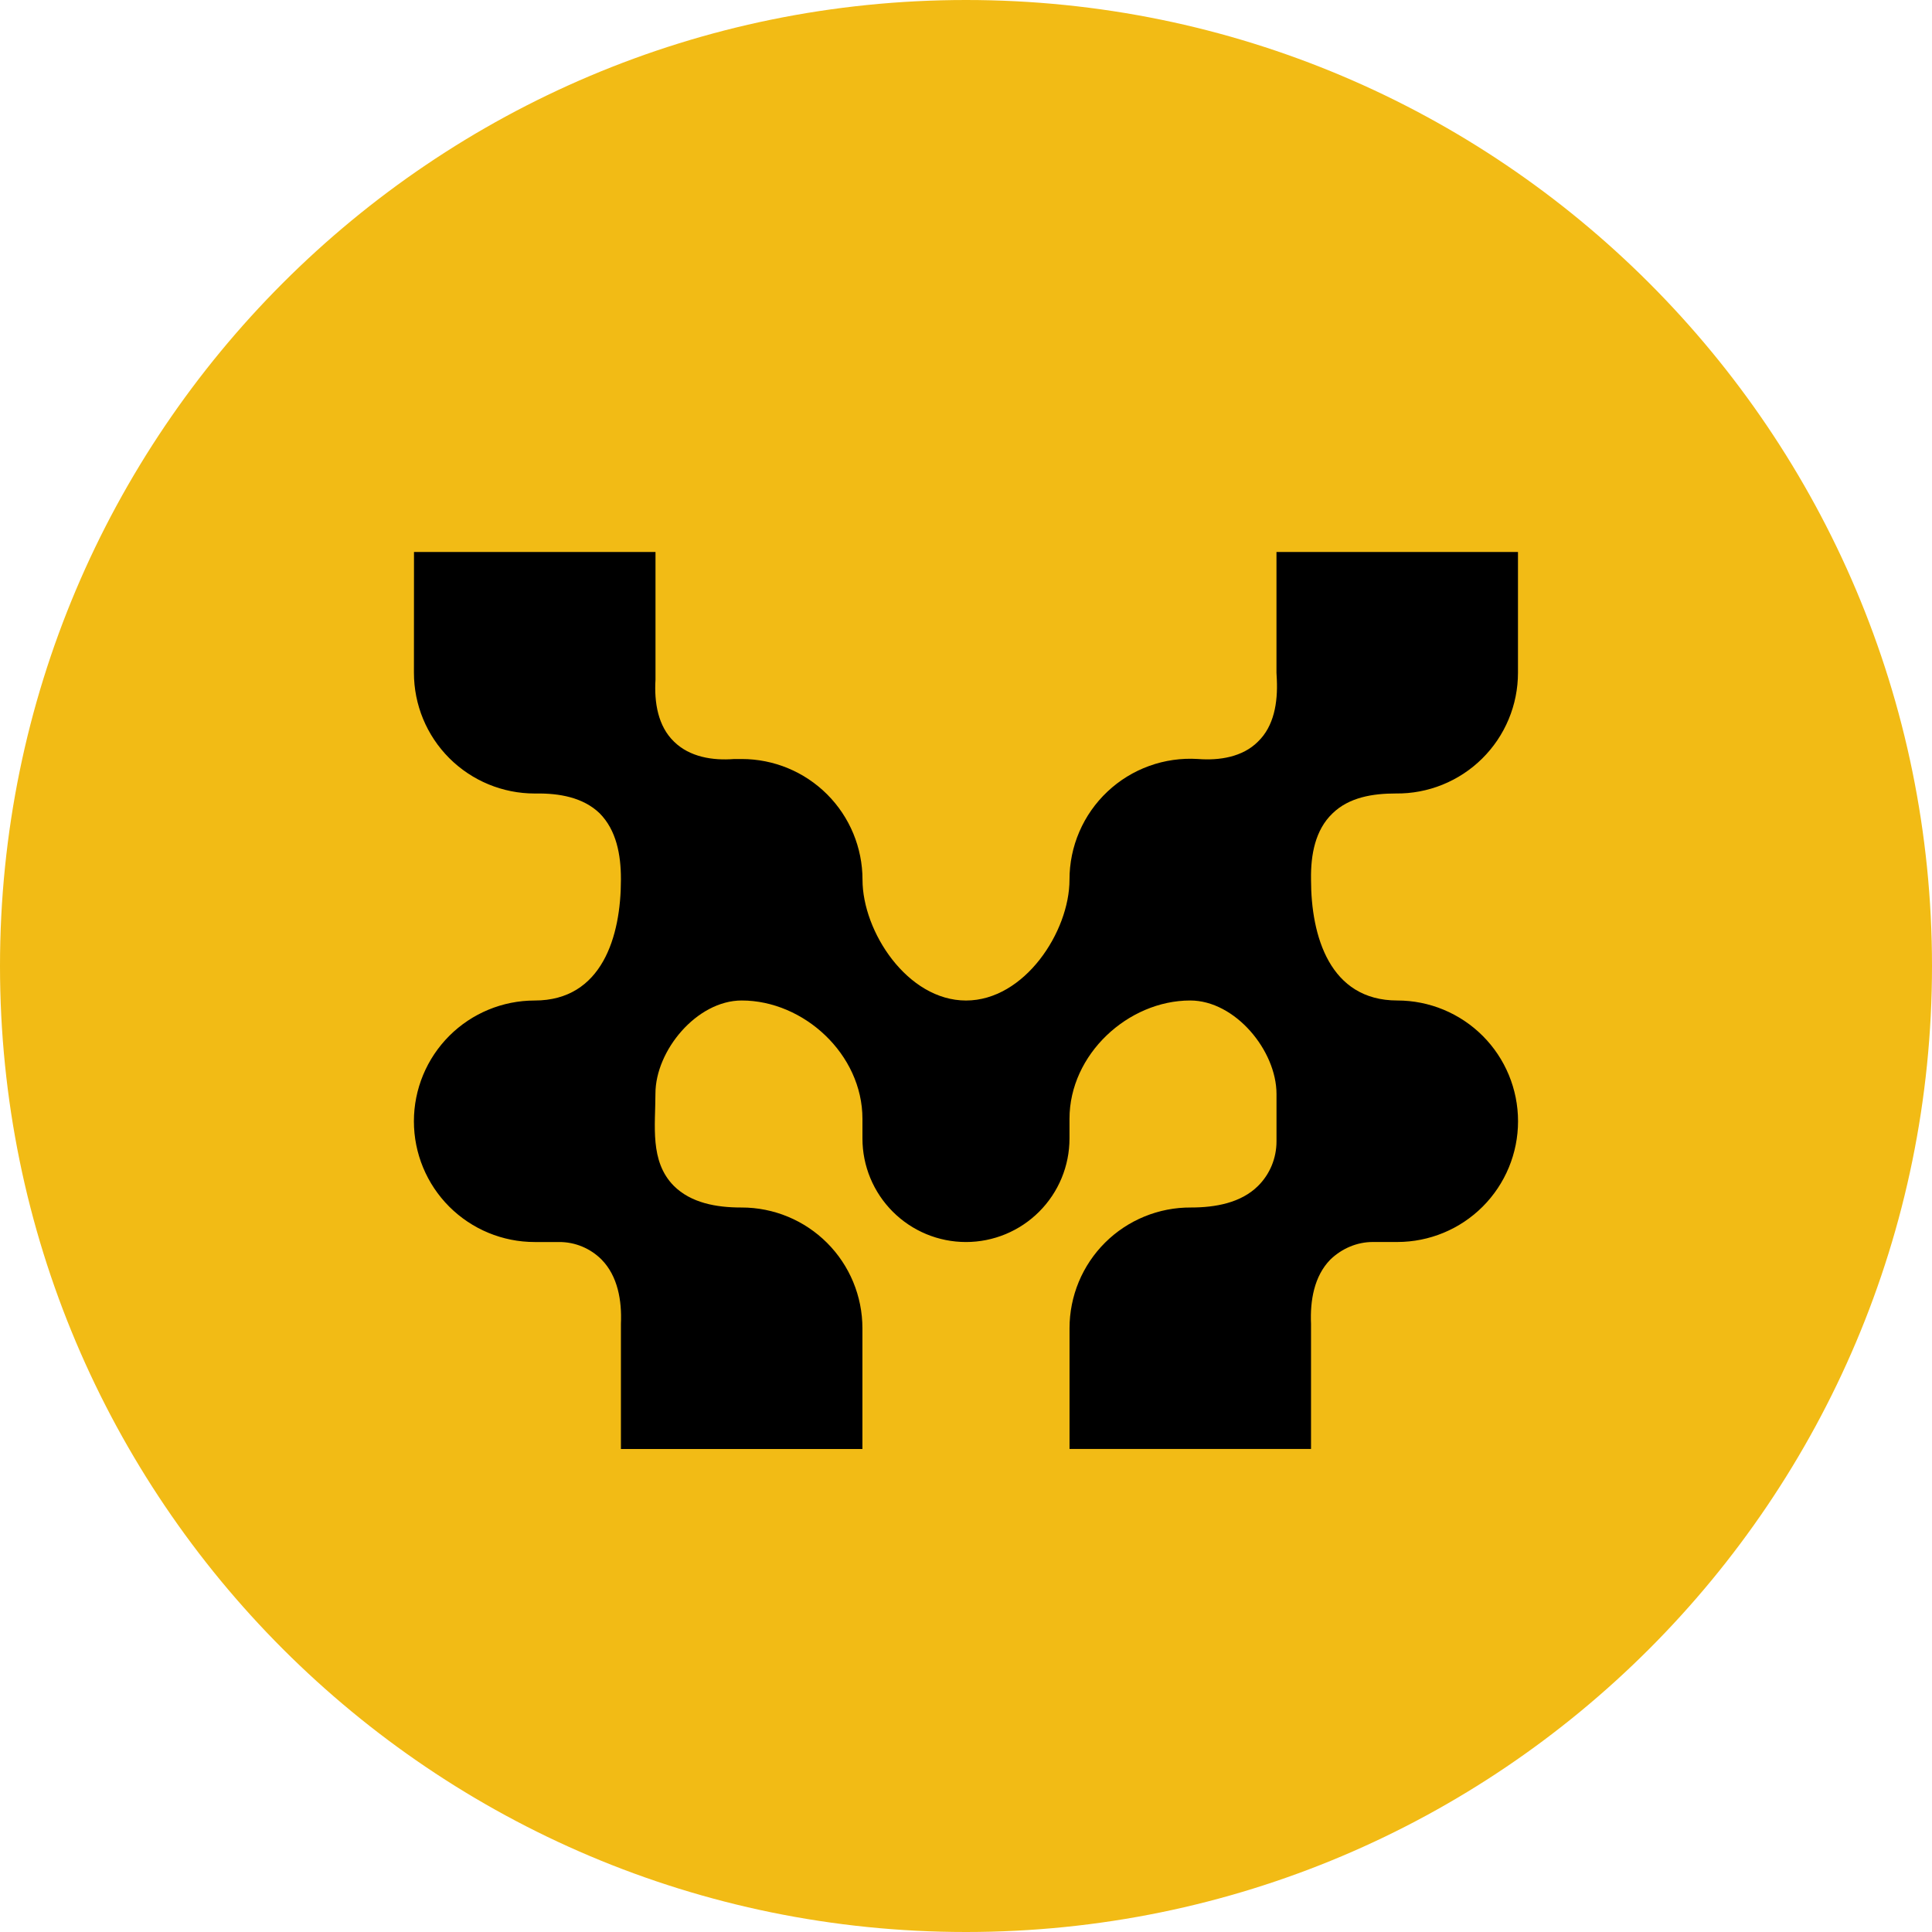
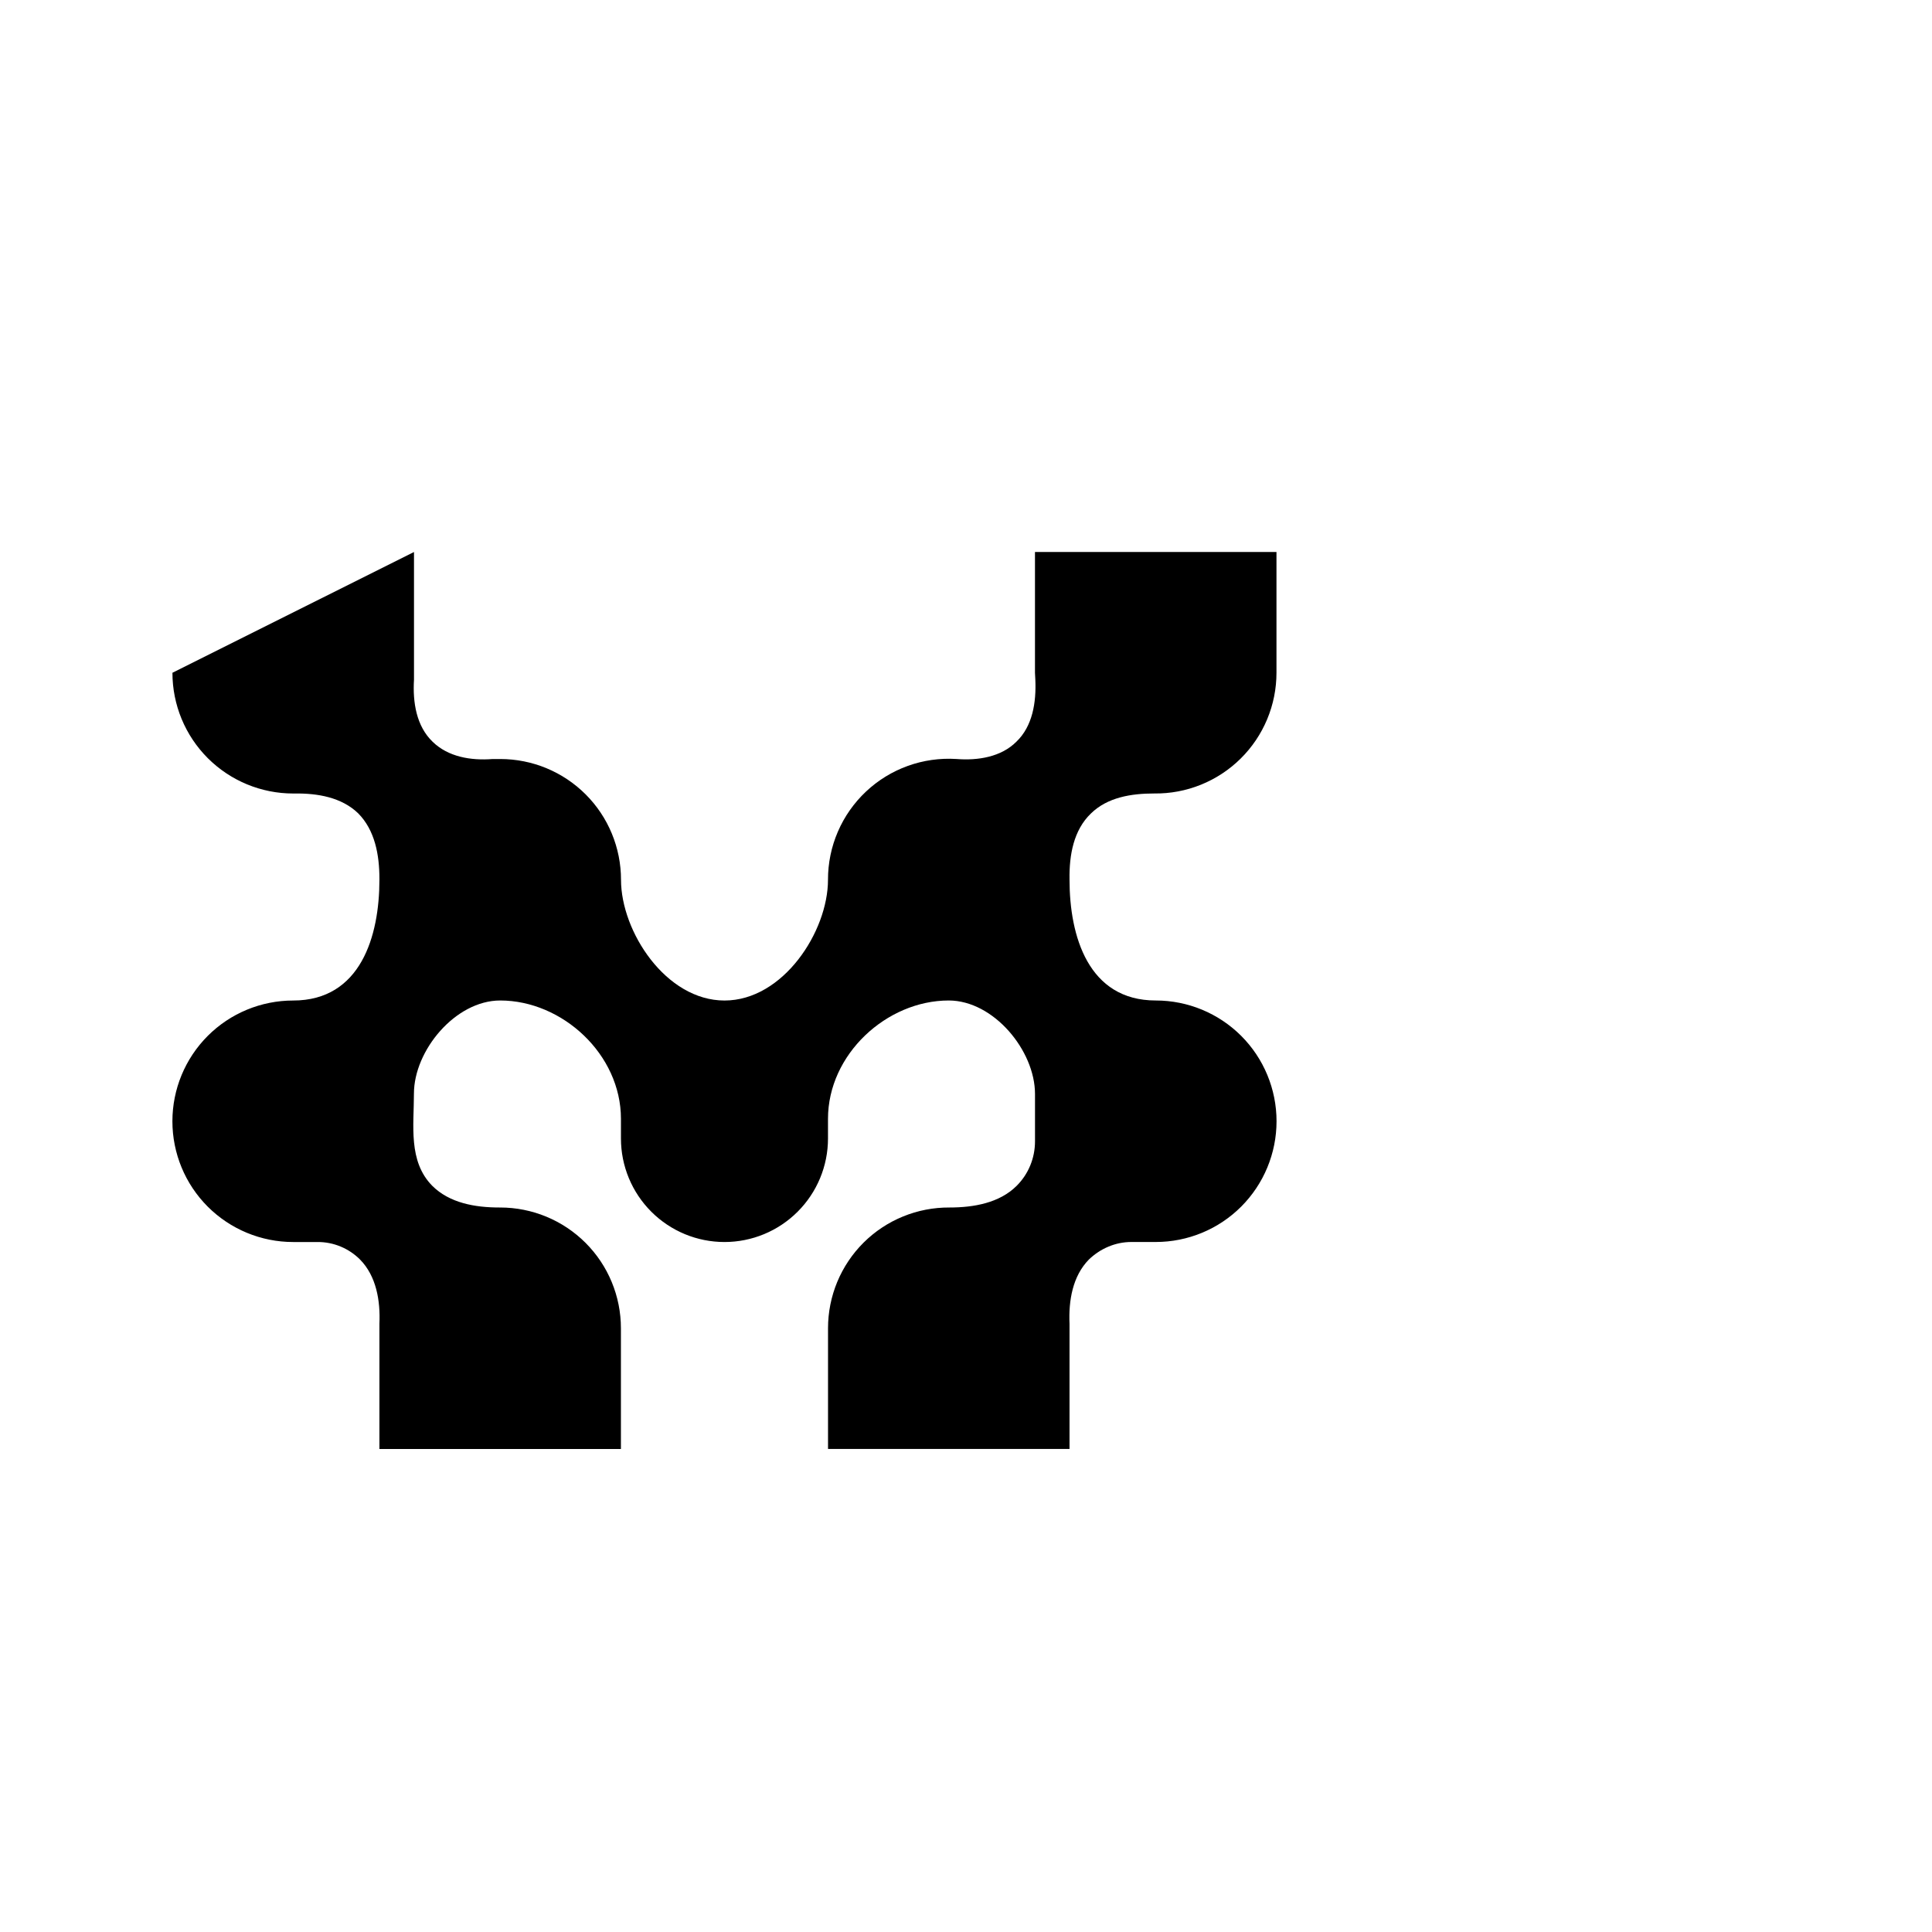
<svg xmlns="http://www.w3.org/2000/svg" fill="none" height="60" viewBox="0 0 60 60" width="60">
-   <path d="m30 60c16.569 0 30-13.431 30-30s-13.431-30-30-30-30 13.431-30 30 13.431 30 30 30z" fill="#f2bb15" />
-   <path d="m12.857 17.143h7.5v3.964c-.043.707.075 1.446.579 1.929.482.471 1.189.589 1.864.536h.236c.995 0 1.948.395 2.652 1.098.703.703 1.098 1.657 1.098 2.652 0 1.607 1.393 3.75 3.214 3.75s3.214-2.143 3.214-3.75c-.001-.513.103-1.021.306-1.492.203-.471.5-.895.874-1.247s.815-.623 1.298-.797c.482-.174.996-.247 1.508-.215.675.054 1.393-.064 1.864-.536.504-.482.621-1.221.589-1.929l-.011-.214v-3.75h7.5v3.75c0 .496-.098.987-.289 1.445-.191.458-.471.873-.824 1.222-.353.349-.771.624-1.231.81-.46.186-.952.279-1.448.273-.718 0-1.457.118-1.971.622-.536.514-.675 1.286-.664 2.036v.021c0 1.746.579 3.75 2.679 3.75.995 0 1.948.395 2.652 1.098.703.703 1.098 1.657 1.098 2.652s-.395 1.948-1.098 2.652c-.703.703-1.657 1.098-2.652 1.098h-.761c-.493 0-.964.204-1.318.546-.504.514-.632 1.275-.6 1.993v3.889h-7.5v-3.75c0-.494.098-.984.287-1.44.19-.456.468-.871.818-1.219s.766-.624 1.224-.811c.457-.187.947-.282 1.442-.279.75 0 1.554-.139 2.089-.675.364-.364.568-.857.568-1.382v-1.468c0-1.35-1.286-2.904-2.679-2.904-1.929 0-3.75 1.671-3.75 3.675v.611c0 .853-.339 1.67-.942 2.273-.603.603-1.42.942-2.273.942s-1.67-.339-2.273-.942c-.603-.603-.942-1.42-.942-2.273v-.611c0-2.004-1.821-3.675-3.75-3.675-1.393 0-2.679 1.554-2.679 2.893 0 .986-.182 2.1.568 2.861.536.536 1.329.675 2.089.675h.021c.995 0 1.948.395 2.652 1.098.703.703 1.098 1.657 1.098 2.652v3.75h-7.5v-3.889c.032-.718-.096-1.479-.6-1.993-.173-.174-.378-.311-.604-.405-.226-.094-.469-.142-.714-.141h-.761c-.995 0-1.948-.395-2.652-1.098-.703-.703-1.098-1.657-1.098-2.652s.395-1.948 1.098-2.652c.703-.703 1.657-1.098 2.652-1.098 2.1 0 2.679-2.004 2.679-3.75v-.032c0-.739-.139-1.511-.664-2.036-.514-.493-1.254-.621-1.971-.611h-.043c-.995 0-1.948-.395-2.652-1.098-.703-.703-1.098-1.657-1.098-2.652z" fill="#000" />
+   <path d="m12.857 17.143v3.964c-.043.707.075 1.446.579 1.929.482.471 1.189.589 1.864.536h.236c.995 0 1.948.395 2.652 1.098.703.703 1.098 1.657 1.098 2.652 0 1.607 1.393 3.75 3.214 3.75s3.214-2.143 3.214-3.75c-.001-.513.103-1.021.306-1.492.203-.471.5-.895.874-1.247s.815-.623 1.298-.797c.482-.174.996-.247 1.508-.215.675.054 1.393-.064 1.864-.536.504-.482.621-1.221.589-1.929l-.011-.214v-3.75h7.5v3.75c0 .496-.098.987-.289 1.445-.191.458-.471.873-.824 1.222-.353.349-.771.624-1.231.81-.46.186-.952.279-1.448.273-.718 0-1.457.118-1.971.622-.536.514-.675 1.286-.664 2.036v.021c0 1.746.579 3.75 2.679 3.75.995 0 1.948.395 2.652 1.098.703.703 1.098 1.657 1.098 2.652s-.395 1.948-1.098 2.652c-.703.703-1.657 1.098-2.652 1.098h-.761c-.493 0-.964.204-1.318.546-.504.514-.632 1.275-.6 1.993v3.889h-7.5v-3.75c0-.494.098-.984.287-1.44.19-.456.468-.871.818-1.219s.766-.624 1.224-.811c.457-.187.947-.282 1.442-.279.75 0 1.554-.139 2.089-.675.364-.364.568-.857.568-1.382v-1.468c0-1.35-1.286-2.904-2.679-2.904-1.929 0-3.75 1.671-3.75 3.675v.611c0 .853-.339 1.67-.942 2.273-.603.603-1.42.942-2.273.942s-1.67-.339-2.273-.942c-.603-.603-.942-1.42-.942-2.273v-.611c0-2.004-1.821-3.675-3.75-3.675-1.393 0-2.679 1.554-2.679 2.893 0 .986-.182 2.1.568 2.861.536.536 1.329.675 2.089.675h.021c.995 0 1.948.395 2.652 1.098.703.703 1.098 1.657 1.098 2.652v3.75h-7.5v-3.889c.032-.718-.096-1.479-.6-1.993-.173-.174-.378-.311-.604-.405-.226-.094-.469-.142-.714-.141h-.761c-.995 0-1.948-.395-2.652-1.098-.703-.703-1.098-1.657-1.098-2.652s.395-1.948 1.098-2.652c.703-.703 1.657-1.098 2.652-1.098 2.1 0 2.679-2.004 2.679-3.75v-.032c0-.739-.139-1.511-.664-2.036-.514-.493-1.254-.621-1.971-.611h-.043c-.995 0-1.948-.395-2.652-1.098-.703-.703-1.098-1.657-1.098-2.652z" fill="#000" />
</svg>